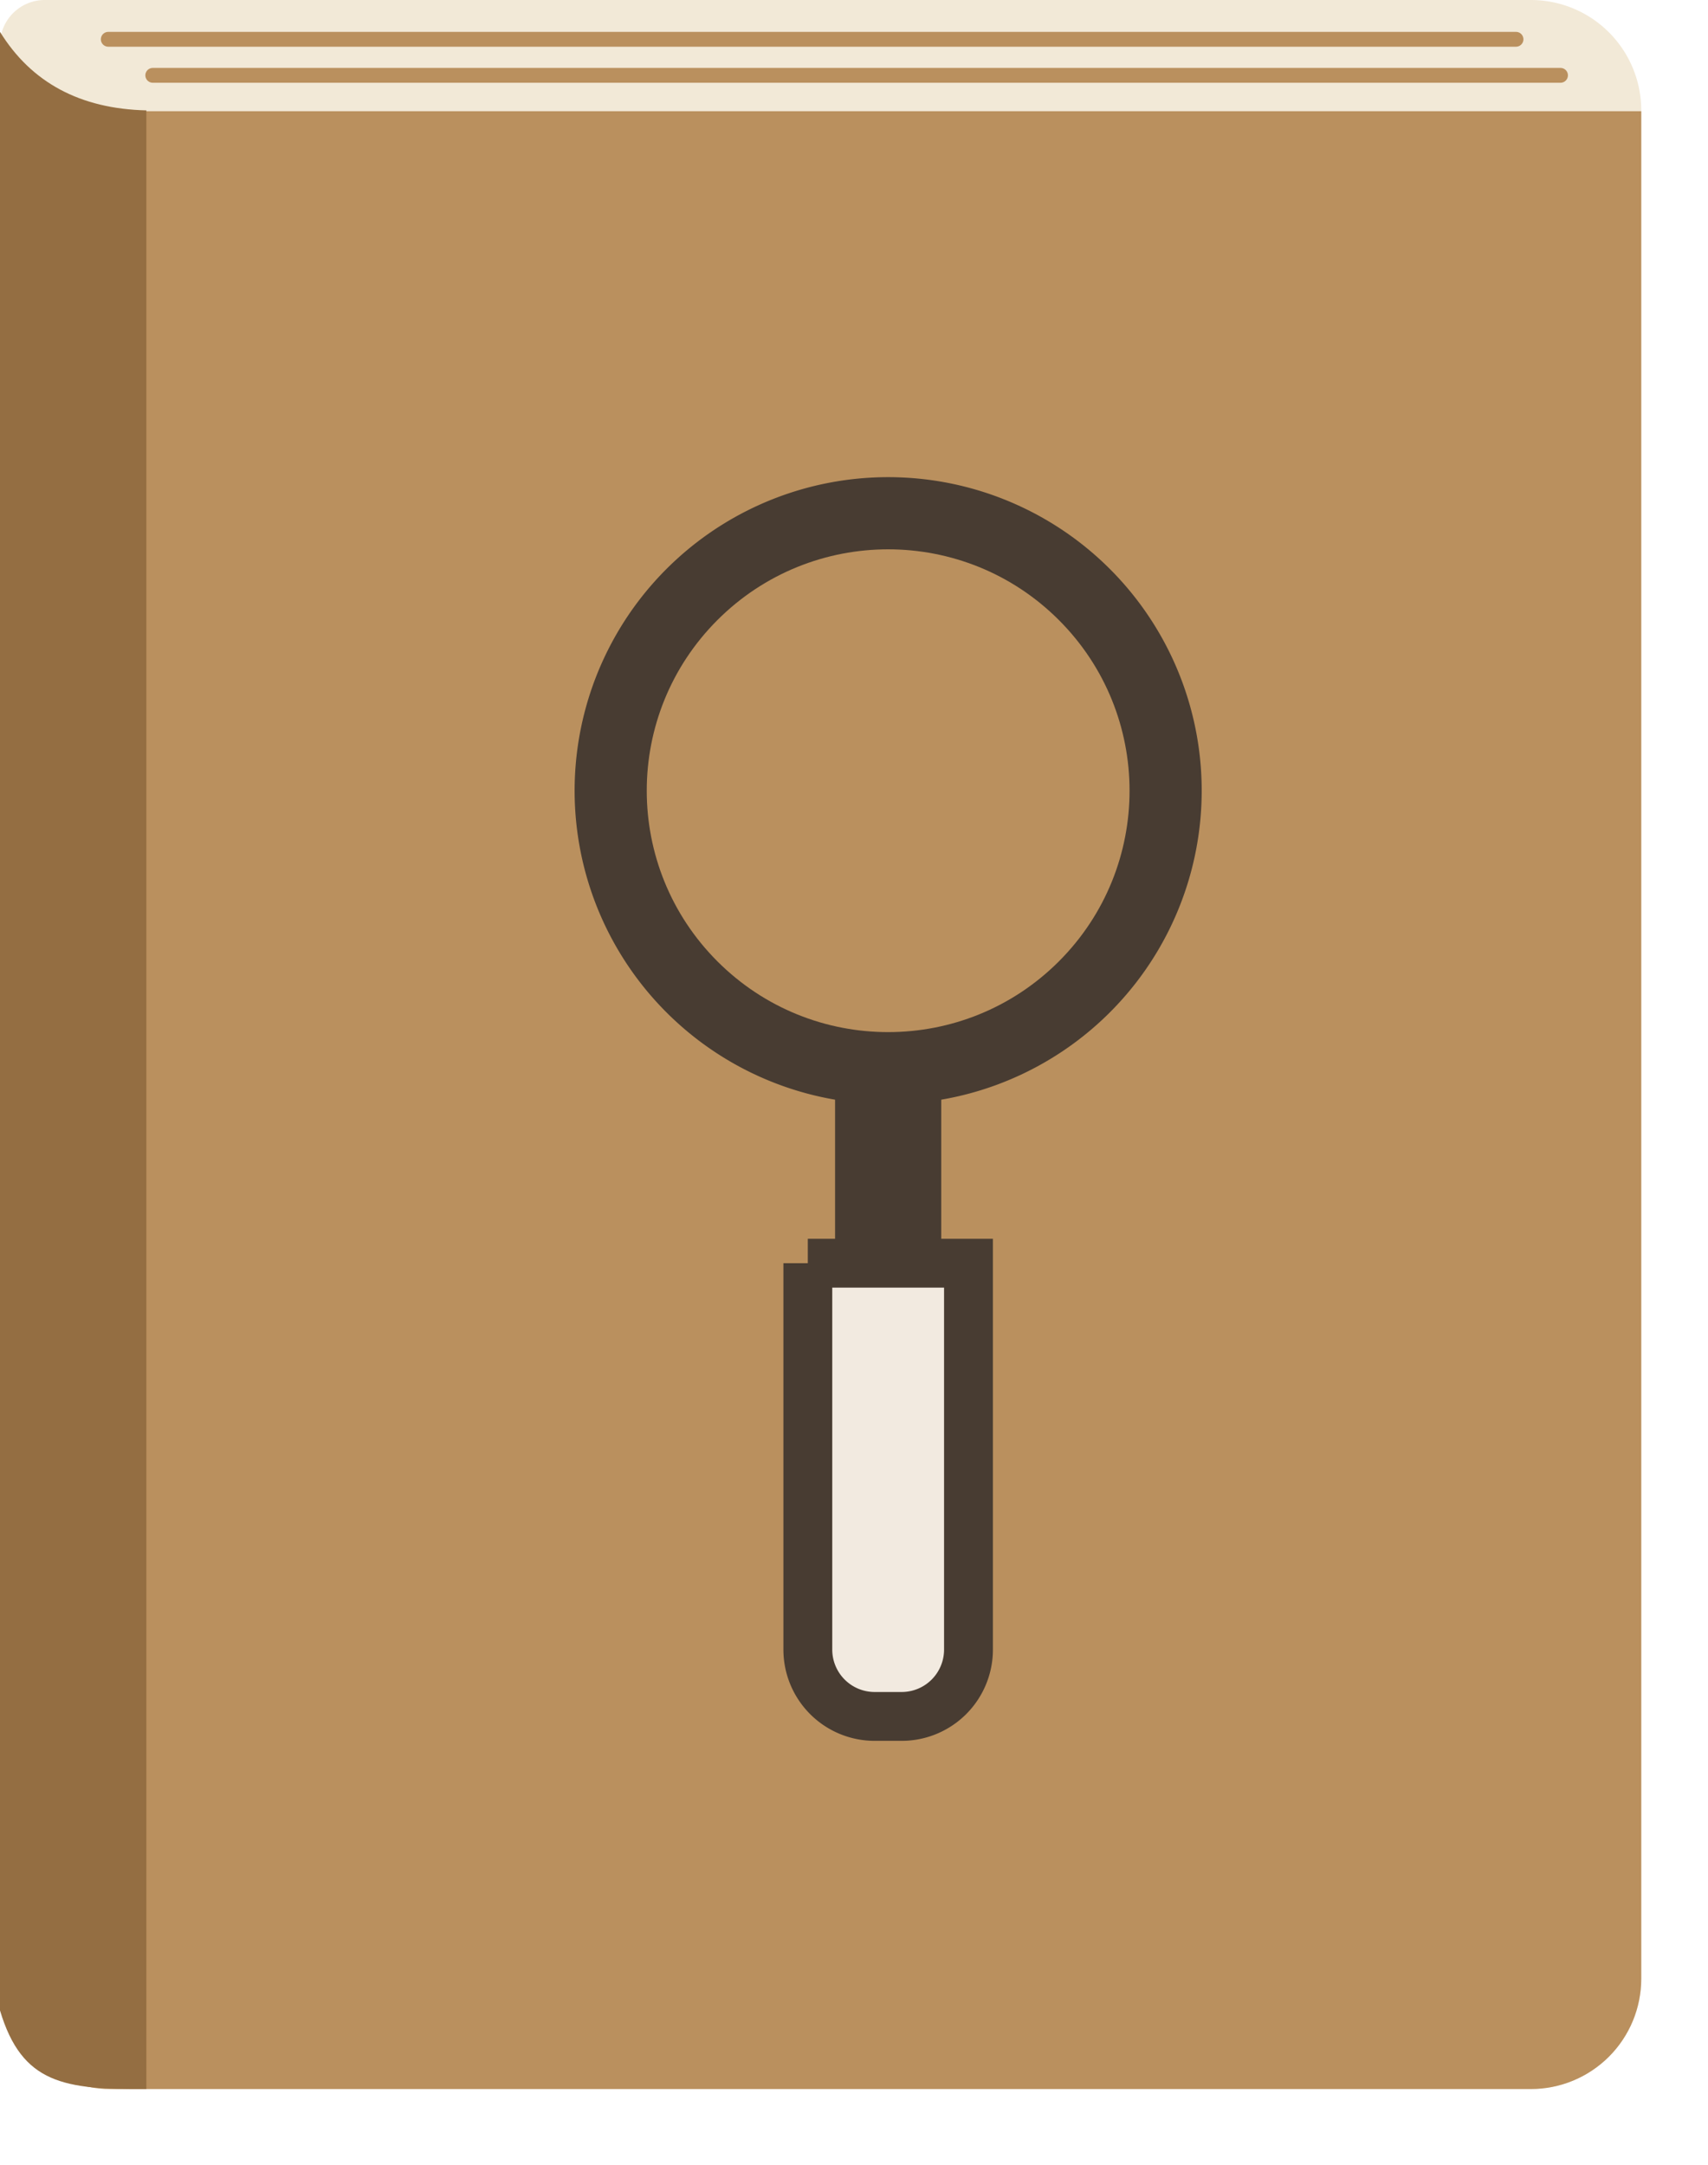
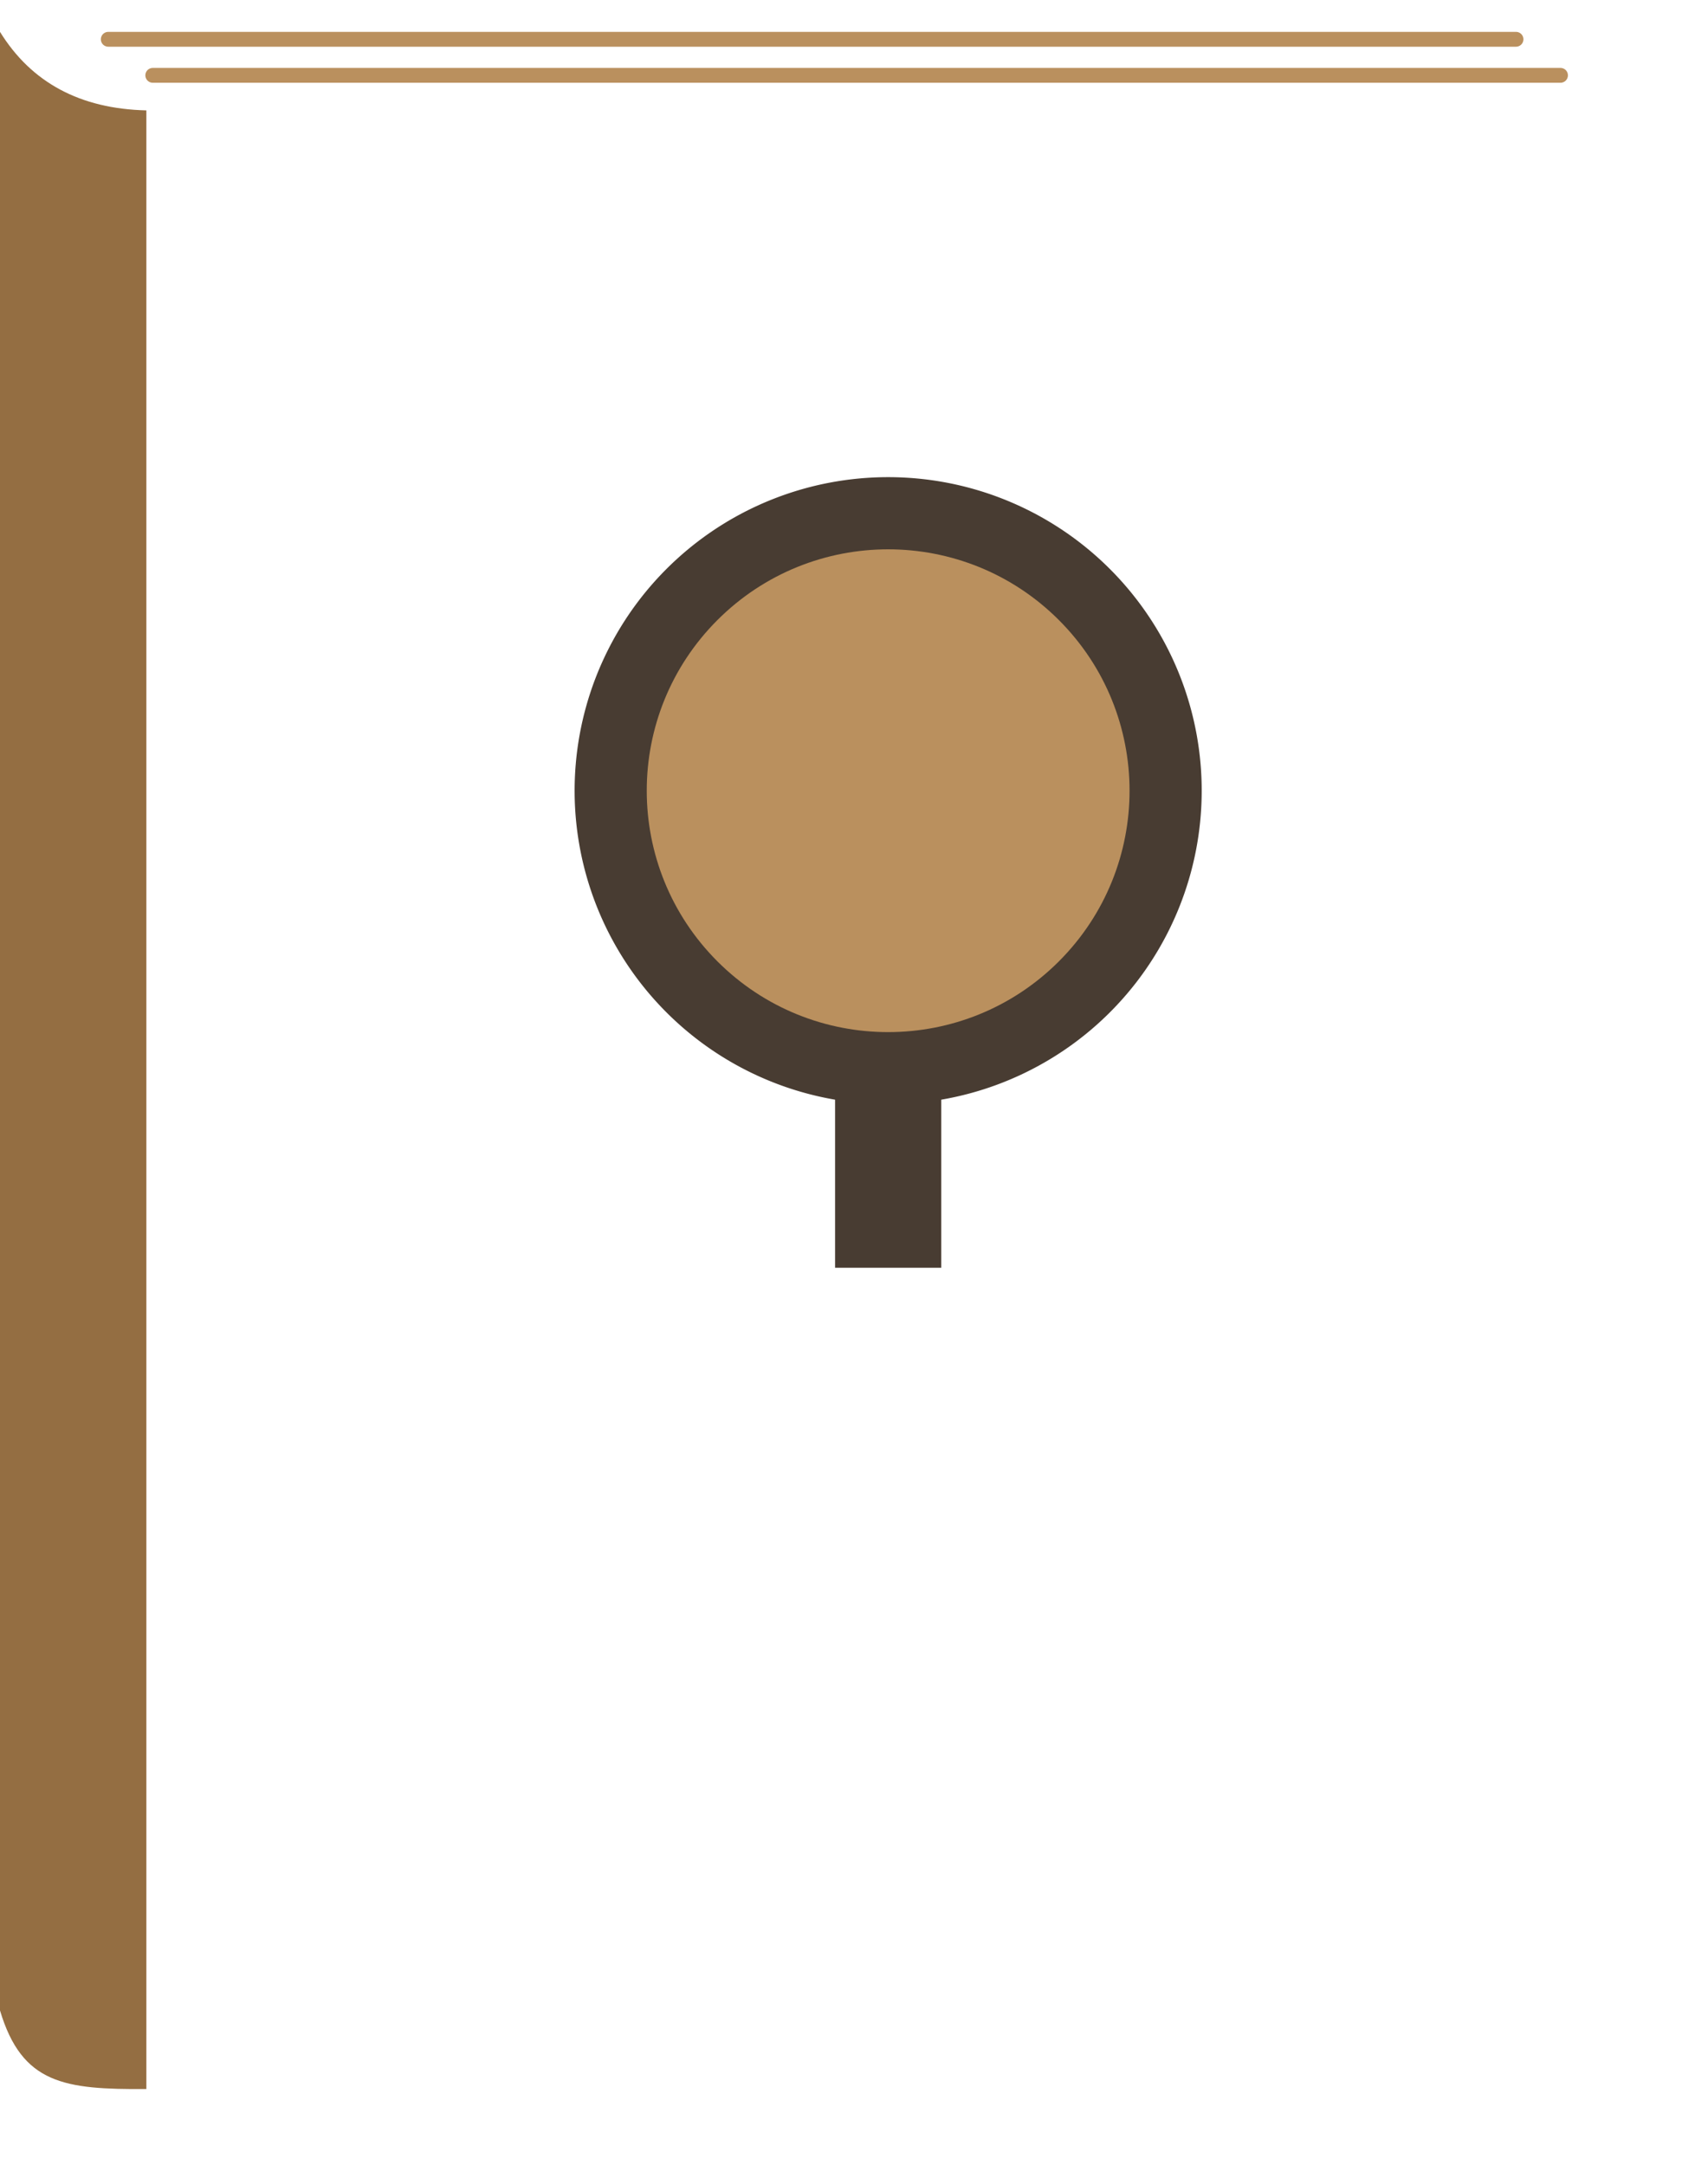
<svg xmlns="http://www.w3.org/2000/svg" viewBox="0 0 725.5 919.71">
  <defs>
    <style>.cls-1{fill:#f2e9d7;}.cls-2{clip-path:url(#clip-path);}.cls-3{fill:#ba905e;}.cls-4{fill:#946e42;}.cls-5{fill:none;stroke:#ba905e;stroke-linecap:round;stroke-width:6.3px;}.cls-5,.cls-7{stroke-miterlimit:10;}.cls-6{fill:#483c32;}.cls-7{fill:#f2eae0;stroke:#483c32;stroke-width:20.75px;}</style>
    <clipPath id="clip-path">
-       <path class="cls-1" d="M19,0H650.26a46.89,46.89,0,0,1,46.89,46.89v793.6a46.89,46.89,0,0,1-46.89,46.89H46.89A46.89,46.89,0,0,1,0,840.49V19A19,19,0,0,1,19,0Z" />
-     </clipPath>
+       </clipPath>
  </defs>
  <g id="Layer_2" data-name="Layer 2">
    <g id="Layer_1-2" data-name="Layer 1">
-       <path class="cls-1" d="M19,0H650.26a46.89,46.89,0,0,1,46.89,46.89v793.6a46.89,46.89,0,0,1-46.89,46.89H46.89A46.89,46.89,0,0,1,0,840.49V19A19,19,0,0,1,19,0Z" />
      <g class="cls-2">
-         <path class="cls-3" d="M28.35,47.25H725.5a0,0,0,0,1,0,0V872.82a46.89,46.89,0,0,1-46.89,46.89H75.24a46.89,46.89,0,0,1-46.89-46.89V47.25A0,0,0,0,1,28.35,47.25Z" />
-       </g>
+         </g>
      <path class="cls-4" d="M62.17,887.38C27.48,887.59,9.35,885.32,0,854V13.54Q20,45.88,62.17,46.89Z" />
      <line class="cls-5" x1="45.99" y1="16.69" x2="643.95" y2="16.69" />
      <line class="cls-5" x1="64.89" y1="32" x2="662.85" y2="32" />
      <path class="cls-6" d="M399.81,538.52v-71.4a133.18,133.18,0,1,0-45.1,0v71.4Z" />
      <circle class="cls-3" cx="377.26" cy="335.88" r="102.54" transform="translate(-127.01 365.14) rotate(-45)" />
-       <path class="cls-7" d="M343.13,536.58h68.25a0,0,0,0,1,0,0V700.7A28.39,28.39,0,0,1,383,729.1H371.53a28.39,28.39,0,0,1-28.39-28.39V536.58A0,0,0,0,1,343.13,536.58Z" />
    </g>
  </g>
</svg>